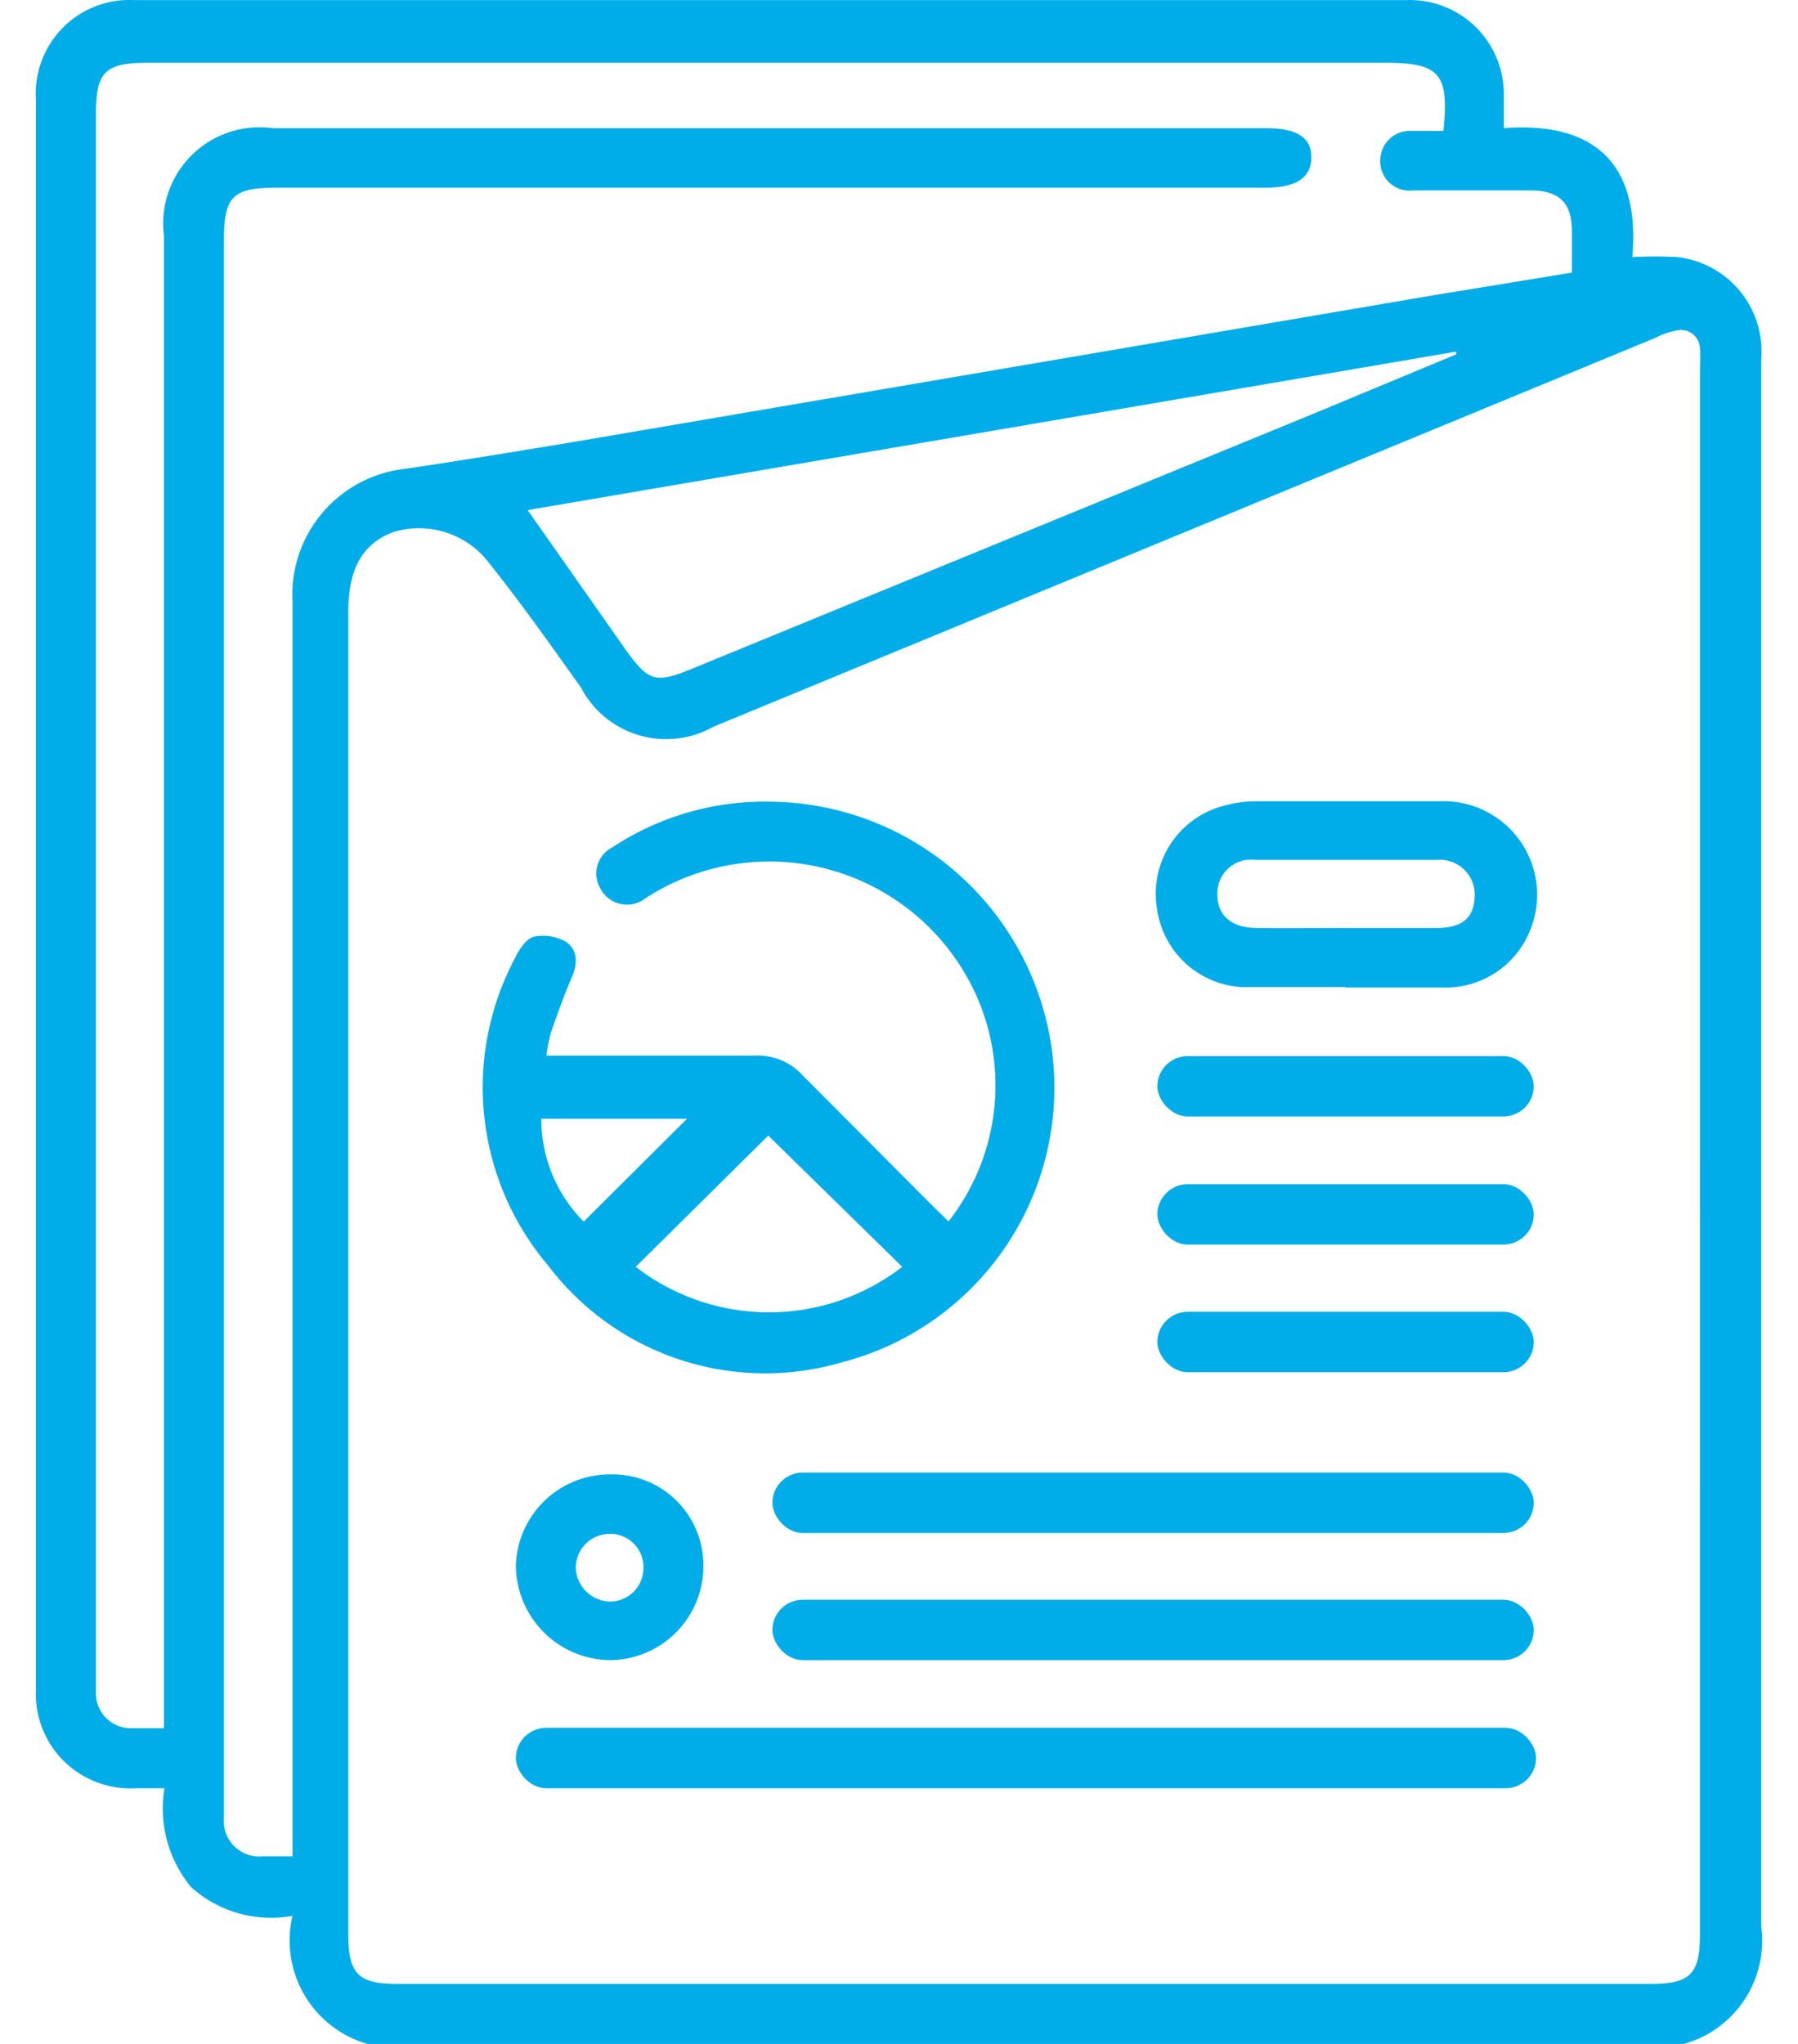
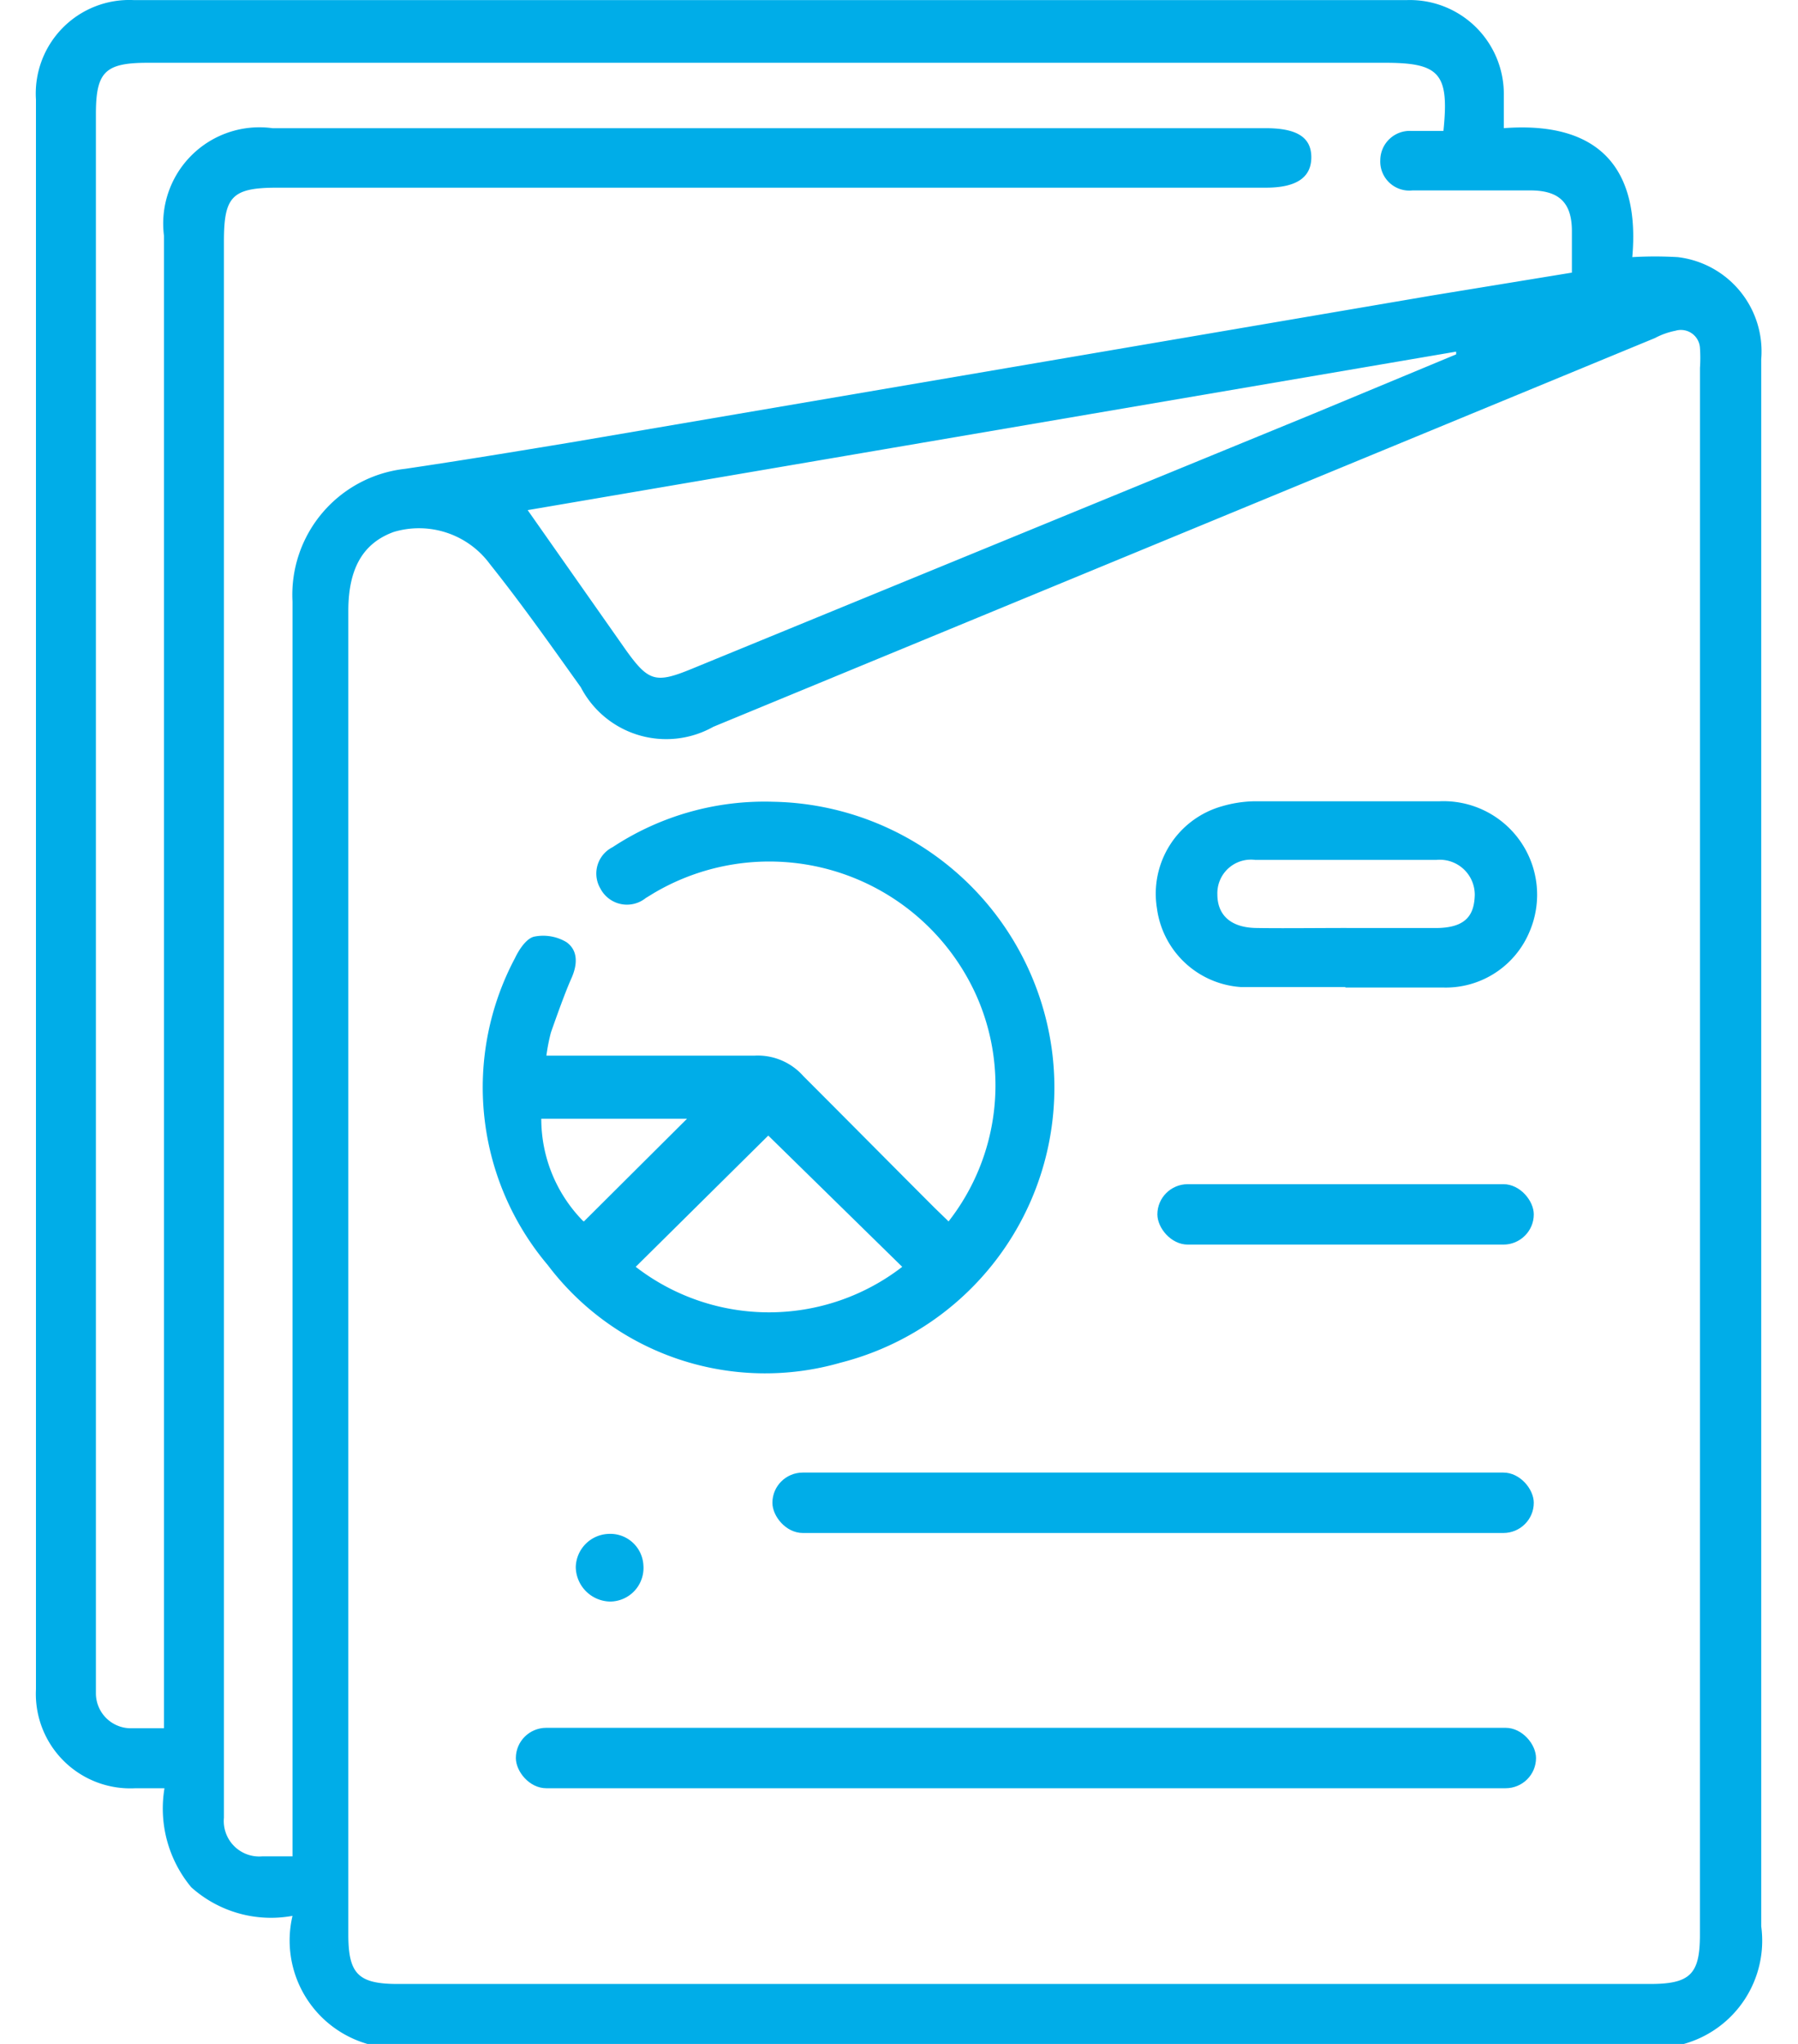
<svg xmlns="http://www.w3.org/2000/svg" xmlns:ns1="http://sodipodi.sourceforge.net/DTD/sodipodi-0.dtd" xmlns:ns2="http://www.inkscape.org/namespaces/inkscape" viewBox="0 0 44 50" version="1.1" id="svg28" ns1:docname="finanzas_publicas.svg" width="44" height="50" ns2:version="0.92.4 (5da689c313, 2019-01-14)">
  <ns1:namedview pagecolor="#ffffff" bordercolor="#666666" borderopacity="1" objecttolerance="10" gridtolerance="10" guidetolerance="10" ns2:pageopacity="0" ns2:pageshadow="2" ns2:window-width="1366" ns2:window-height="705" id="namedview30" showgrid="false" ns2:zoom="7.4167644" ns2:cx="15.032384" ns2:cy="26.313559" ns2:window-x="-8" ns2:window-y="-8" ns2:window-maximized="1" ns2:current-layer="svg28" />
  <defs id="defs4">
    <style id="style2">.cls-1{fill:#00ade8;}</style>
  </defs>
  <g id="g855">
    <path style="fill:#00ade8;stroke-width:1.111" ns2:connector-curvature="0" id="path6" d="M 41.212,50 H 8.991 A 2.633,2.633 0 0 1 7.158,46.867 2.922,2.922 0 0 1 4.68,46.167 3.011,3.011 0 0 1 4.025,43.745 H 3.314 A 2.311,2.311 0 0 1 0.88,41.323 V 2.436 A 2.289,2.289 0 0 1 3.269,0.002 h 31.165 a 2.3,2.3 0 0 1 2.367,2.333 c 0,0.256 0,0.511 0,0.8 2.367,-0.178 3.333,1.022 3.144,3.155 a 9.611,9.611 0 0 1 1.111,0 2.322,2.322 0 0 1 2.044,2.5 q 0,19.166 0,38.331 a 2.622,2.622 0 0 1 -1.889,2.878 z m 0.389,-21.81 V 9.002 a 3.633,3.633 0 0 0 0,-0.489 0.467,0.467 0 0 0 -0.6,-0.422 1.8,1.8 0 0 0 -0.5,0.178 L 17.457,17.779 a 2.355,2.355 0 0 1 -3.244,-0.967 C 13.491,15.802 12.78,14.791 11.991,13.802 A 2.155,2.155 0 0 0 9.635,13.013 c -0.733,0.267 -1.111,0.867 -1.111,1.933 v 32.376 c 0,0.967 0.244,1.211 1.211,1.211 h 30.643 c 0.978,0 1.222,-0.233 1.222,-1.2 z M 7.158,45.411 V 33.99 q 0,-9.633 0,-19.277 a 3.1,3.1 0 0 1 2.755,-3.244 c 1.355,-0.2 2.7,-0.422 4.044,-0.644 l 21.11,-3.6 3.4,-0.556 c 0,-0.367 0,-0.689 0,-1.011 0,-0.7 -0.311,-1 -1.022,-1 h -2.878 a 0.711,0.711 0 0 1 -0.789,-0.744 0.722,0.722 0 0 1 0.767,-0.711 h 0.778 C 35.468,1.802 35.234,1.536 33.901,1.536 H 3.614 c -1.044,0 -1.267,0.222 -1.267,1.255 V 41.045 c 0,0.133 0,0.267 0,0.389 a 0.856,0.856 0 0 0 0.844,0.844 c 0.256,0 0.511,0 0.822,0 V 5.769 A 2.355,2.355 0 0 1 6.669,3.136 h 24.31 c 0.756,0 1.111,0.222 1.111,0.711 0,0.489 -0.356,0.744 -1.111,0.744 H 6.791 c -1.111,0 -1.311,0.211 -1.311,1.311 V 44.123 c 0,0.122 0,0.233 0,0.344 a 0.867,0.867 0 0 0 0.944,0.944 z m 5.755,-32.932 2.411,3.433 c 0.544,0.756 0.722,0.811 1.589,0.456 l 15.221,-6.244 3.5,-1.455 v -0.067 z" class="cls-1" />
    <path style="fill:#00ade8;stroke-width:1.111" ns2:connector-curvature="0" id="path8" d="m 23.213,29.879 a 5.4,5.4 0 0 0 0.667,-5.555 5.555,5.555 0 0 0 -7.877,-2.478 l -0.2,0.122 a 0.733,0.733 0 0 1 -1.111,-0.233 0.722,0.722 0 0 1 0.3,-1.011 6.755,6.755 0 0 1 3.922,-1.111 7.011,7.011 0 0 1 6.822,6.033 6.944,6.944 0 0 1 -5.166,7.689 6.666,6.666 0 0 1 -7.166,-2.389 6.733,6.733 0 0 1 -0.8,-7.511 c 0.1,-0.211 0.278,-0.478 0.467,-0.522 a 1.111,1.111 0 0 1 0.789,0.133 c 0.3,0.211 0.267,0.567 0.122,0.889 -0.144,0.322 -0.344,0.878 -0.5,1.322 a 4.655,4.655 0 0 0 -0.111,0.567 h 0.544 c 1.511,0 3.033,0 4.544,0 a 1.489,1.489 0 0 1 1.2,0.5 c 1.111,1.111 2.133,2.144 3.211,3.222 z M 15.557,30.99 a 5.333,5.333 0 0 0 6.522,0 l -3.278,-3.211 z m -1.267,-1.111 2.522,-2.511 h -3.566 a 3.566,3.566 0 0 0 1.022,2.5 z" class="cls-1" />
    <path style="fill:#00ade8;stroke-width:1.111" ns2:connector-curvature="0" id="path10" d="m 32.912,24.146 c -0.844,0 -1.7,0 -2.544,0 a 2.222,2.222 0 0 1 -2.055,-1.922 2.222,2.222 0 0 1 1.589,-2.5 2.989,2.989 0 0 1 0.767,-0.122 c 1.511,0 3.022,0 4.544,0 a 2.289,2.289 0 0 1 2.222,3.178 2.222,2.222 0 0 1 -2.111,1.378 c -0.8,0 -1.6,0 -2.389,0 z m 0,-1.444 c 0.733,0 1.467,0 2.222,0 0.756,0 0.944,-0.333 0.956,-0.811 a 0.856,0.856 0 0 0 -0.933,-0.856 h -4.444 a 0.822,0.822 0 0 0 -0.922,0.844 c 0,0.511 0.333,0.811 0.944,0.822 0.611,0.011 1.478,0 2.222,0 z" class="cls-1" />
-     <path style="fill:#00ade8;stroke-width:1.111" ns2:connector-curvature="0" id="path12" d="m 17.213,38.323 a 2.3,2.3 0 0 1 -2.3,2.289 2.333,2.333 0 0 1 -2.289,-2.322 2.3,2.3 0 0 1 2.322,-2.222 2.222,2.222 0 0 1 2.267,2.255 z m -1.467,0 a 0.811,0.811 0 0 0 -0.856,-0.8 0.833,0.833 0 0 0 -0.8,0.811 0.856,0.856 0 0 0 0.844,0.844 0.822,0.822 0 0 0 0.811,-0.889 z" class="cls-1" />
+     <path style="fill:#00ade8;stroke-width:1.111" ns2:connector-curvature="0" id="path12" d="m 17.213,38.323 z m -1.467,0 a 0.811,0.811 0 0 0 -0.856,-0.8 0.833,0.833 0 0 0 -0.8,0.811 0.856,0.856 0 0 0 0.844,0.844 0.822,0.822 0 0 0 0.811,-0.889 z" class="cls-1" />
    <rect style="fill:#00ade8;stroke-width:1.111" id="rect14" rx="0.744" height="1.478" width="9.211" y="28.968" x="28.323" class="cls-1" />
    <rect style="fill:#00ade8;stroke-width:1.111" id="rect16" rx="0.744" height="1.478" width="18.632" y="36.023" x="18.902" class="cls-1" />
    <rect style="fill:#00ade8;stroke-width:1.111" id="rect18" rx="0.744" height="1.478" width="24.965" y="42.267" x="12.624" class="cls-1" />
-     <rect style="fill:#00ade8;stroke-width:1.111" id="rect20" rx="0.744" height="1.478" width="18.632" y="39.134" x="18.902" class="cls-1" />
-     <rect style="fill:#00ade8;stroke-width:1.111" id="rect22" rx="0.744" height="1.478" width="9.211" y="25.834" x="28.323" class="cls-1" />
-     <rect style="fill:#00ade8;stroke-width:1.111" id="rect24" rx="0.744" height="1.478" width="9.211" y="32.09" x="28.323" class="cls-1" />
  </g>
</svg>